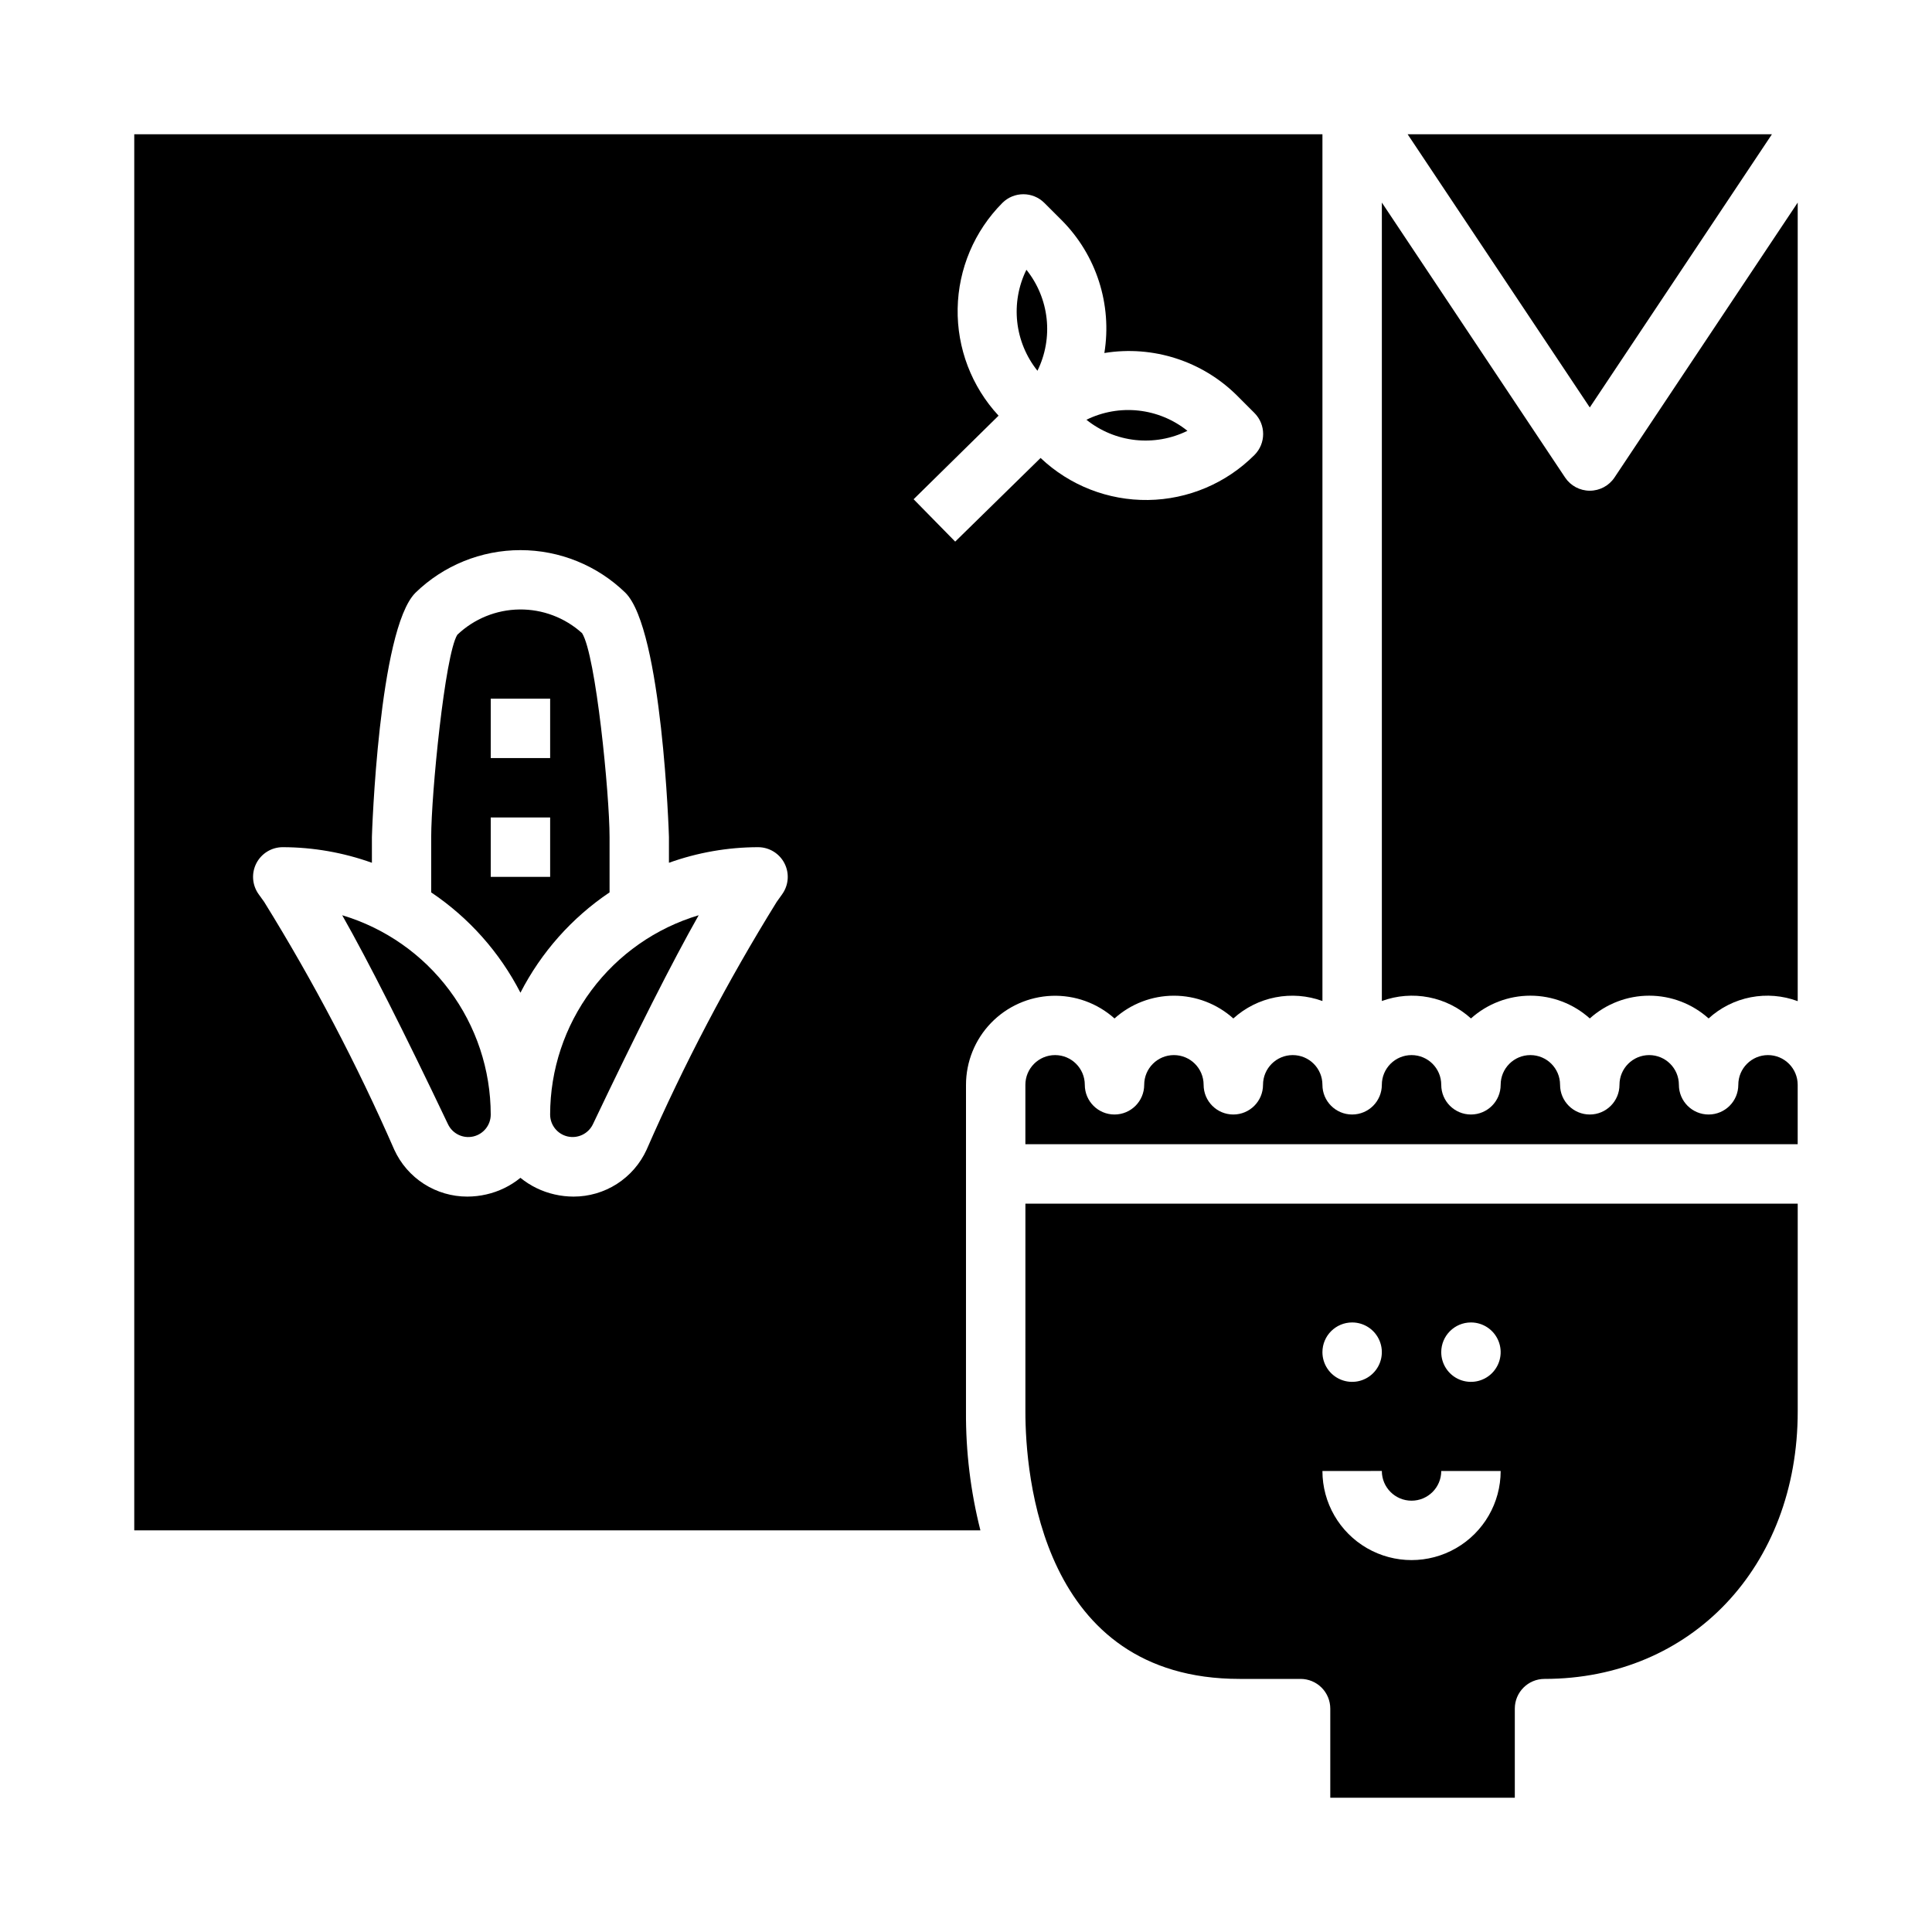
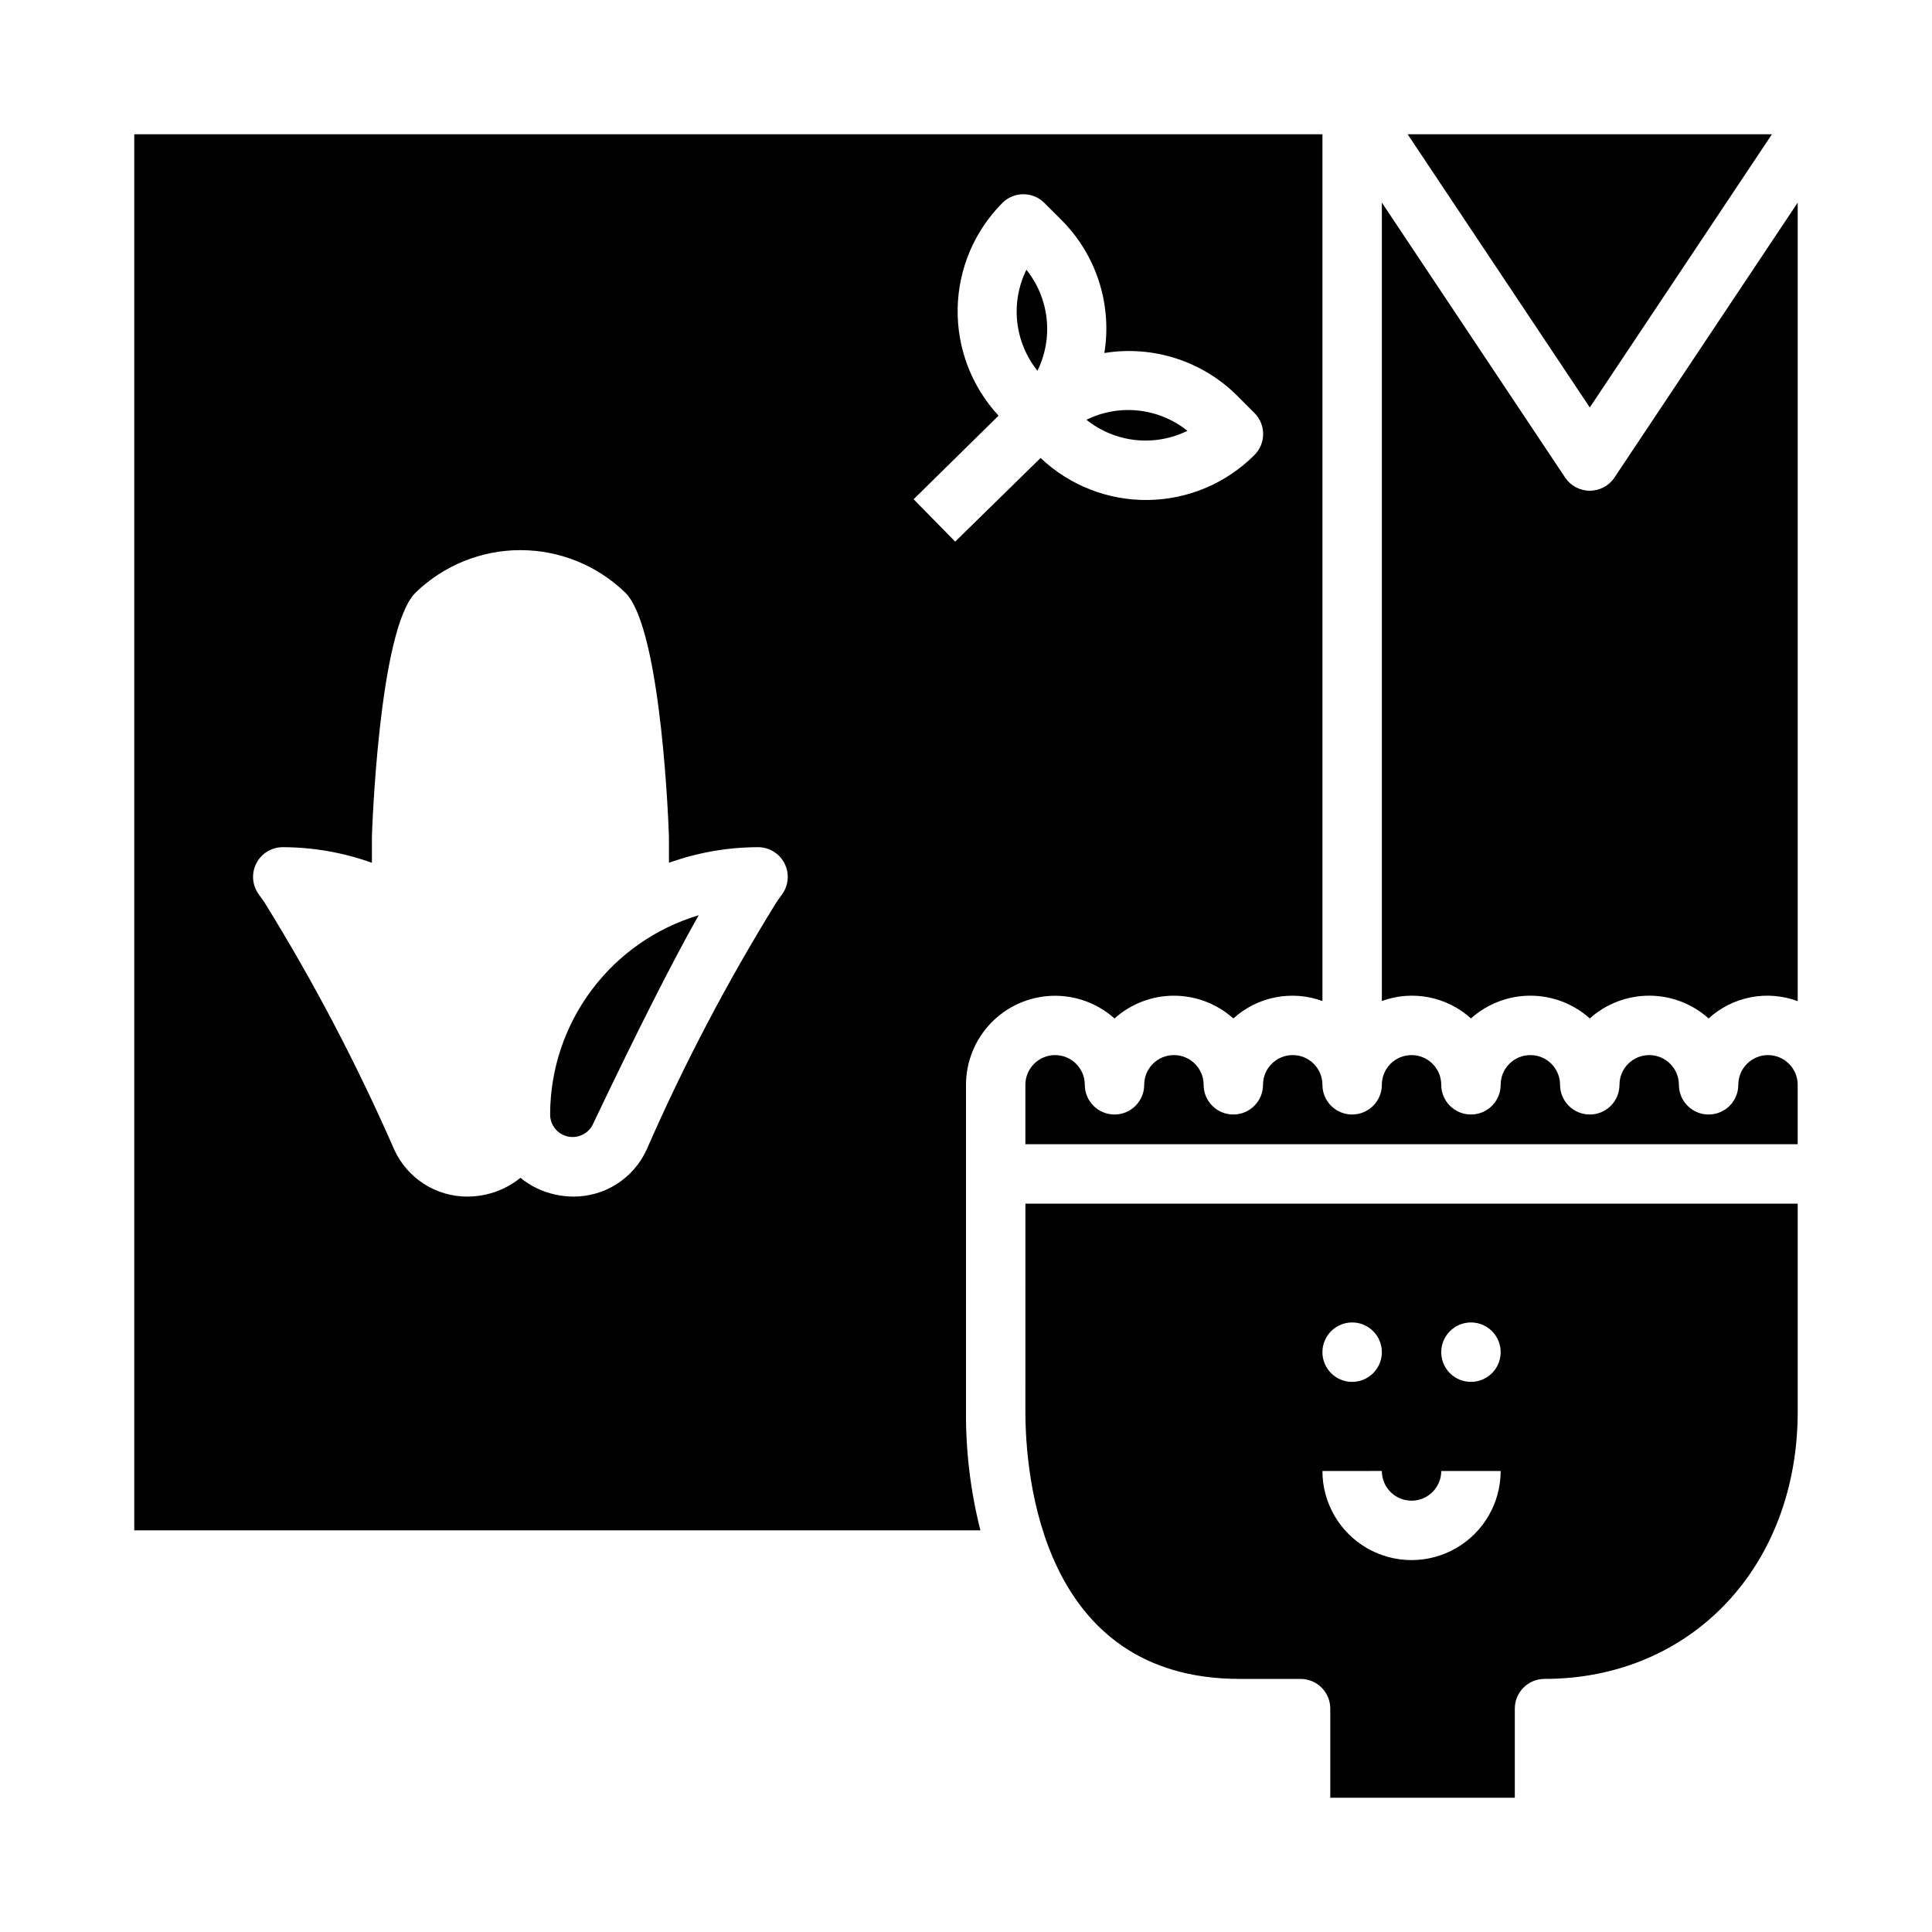
<svg xmlns="http://www.w3.org/2000/svg" fill="#000000" width="800px" height="800px" version="1.1" viewBox="144 144 512 512">
  <g>
    <path d="m289.79 439.36c0 2.785 1.926 5.199 4.641 5.816 2.715 0.613 5.496-0.73 6.695-3.242 11.699-24.578 21.074-43.105 28.031-55.387-11.363 3.402-21.332 10.375-28.422 19.891-7.094 9.512-10.93 21.055-10.945 32.922z" />
    <path d="m458.68 258.17c-3.723-2.981-8.215-4.84-12.957-5.359-4.738-0.52-9.527 0.324-13.809 2.43 3.723 2.984 8.219 4.844 12.957 5.363 4.742 0.516 9.531-0.328 13.809-2.434z" />
-     <path d="m305.54 380.49v-14.684c0-11.258-3.621-48.254-7.289-54.02v0.004c-4.551-4.113-10.484-6.356-16.617-6.273-6.133 0.078-12.008 2.477-16.445 6.707-3.297 5.328-6.918 42.328-6.918 53.586v14.68h-0.004c10.008 6.723 18.145 15.871 23.656 26.59 5.5-10.715 13.625-19.863 23.617-26.59zm-15.746-4.109h-15.742v-15.746h15.742zm0-31.488h-15.742v-15.746h15.742z" />
    <path d="m613.58 179.58h-96.543l48.273 72.398z" />
-     <path d="m234.69 386.55c6.957 12.281 16.336 30.812 28.039 55.395 1.199 2.508 3.981 3.852 6.691 3.234 2.715-0.621 4.637-3.035 4.629-5.816-0.016-11.863-3.852-23.41-10.941-32.922-7.09-9.512-17.055-16.488-28.418-19.891z" />
+     <path d="m234.69 386.55z" />
    <path d="m571.86 270.54c-1.457 2.191-3.918 3.504-6.547 3.504-2.633 0-5.09-1.312-6.551-3.504l-48.555-72.855v211.59c3.984-1.453 8.289-1.793 12.449-0.977 4.164 0.812 8.023 2.75 11.168 5.598 4.324-3.883 9.93-6.031 15.742-6.031s11.418 2.148 15.746 6.031c4.324-3.883 9.93-6.031 15.742-6.031s11.418 2.148 15.746 6.031c3.133-2.863 6.996-4.801 11.164-5.609 4.164-0.809 8.473-0.453 12.449 1.027v-211.63z" />
    <path d="m416.01 215.49c-2.109 4.281-2.949 9.07-2.434 13.809 0.52 4.742 2.379 9.238 5.359 12.957 2.106-4.277 2.949-9.066 2.43-13.809-0.516-4.738-2.375-9.234-5.356-12.957z" />
    <path d="m415.74 518.08c0 16.617 4.094 70.848 56.766 70.848h16.16c2.09 0 4.09 0.832 5.566 2.309s2.305 3.477 2.305 5.566v23.617h48.902v-23.617c0-4.348 3.523-7.875 7.871-7.875 38.883 0 67.102-29.793 67.102-70.848v-55.102h-204.67zm118.08-23.617c3.184 0 6.055 1.918 7.273 4.863 1.215 2.941 0.543 6.324-1.707 8.578-2.254 2.25-5.637 2.922-8.582 1.707-2.941-1.219-4.859-4.09-4.859-7.273 0-4.348 3.527-7.875 7.875-7.875zm-31.488 0c3.184 0 6.055 1.918 7.273 4.863 1.215 2.941 0.543 6.324-1.707 8.578-2.254 2.25-5.637 2.922-8.578 1.707-2.945-1.219-4.863-4.09-4.863-7.273 0-4.348 3.527-7.875 7.875-7.875zm7.871 39.359v0.004c0 4.348 3.523 7.871 7.871 7.871s7.871-3.523 7.871-7.871h15.746c0 8.438-4.5 16.23-11.809 20.449-7.309 4.219-16.309 4.219-23.617 0-7.305-4.219-11.809-12.012-11.809-20.449z" />
    <path d="m612.54 423.61c-4.348 0-7.871 3.527-7.871 7.875 0 4.348-3.523 7.871-7.871 7.871-4.348 0-7.875-3.523-7.875-7.871 0-4.348-3.523-7.875-7.871-7.875-4.348 0-7.871 3.527-7.871 7.875 0 4.348-3.523 7.871-7.871 7.871s-7.875-3.523-7.875-7.871c0-4.348-3.523-7.875-7.871-7.875s-7.871 3.527-7.871 7.875c0 4.348-3.523 7.871-7.871 7.871-4.348 0-7.875-3.523-7.875-7.871 0-4.348-3.523-7.875-7.871-7.875s-7.871 3.527-7.871 7.875c0 4.348-3.523 7.871-7.871 7.871-4.348 0-7.875-3.523-7.875-7.871 0-4.348-3.523-7.875-7.871-7.875s-7.871 3.527-7.871 7.875c0 4.348-3.523 7.871-7.871 7.871s-7.871-3.523-7.871-7.871c0-4.348-3.527-7.875-7.875-7.875-4.348 0-7.871 3.527-7.871 7.875 0 4.348-3.523 7.871-7.871 7.871s-7.871-3.523-7.871-7.871c0-4.348-3.527-7.875-7.875-7.875-4.348 0-7.871 3.527-7.871 7.875v15.742h204.67v-15.742c0-2.09-0.828-4.09-2.305-5.566s-3.477-2.309-5.566-2.309z" />
    <path d="m400 431.49c0.004-6.113 2.375-11.98 6.617-16.379 4.238-4.398 10.02-6.981 16.125-7.207 6.106-0.227 12.062 1.926 16.617 6 4.324-3.883 9.93-6.031 15.742-6.031s11.422 2.148 15.746 6.031c3.141-2.848 7.004-4.785 11.164-5.598 4.16-0.816 8.469-0.477 12.449 0.977v-229.7h-314.88v369.98h224.24c-2.606-10.289-3.891-20.871-3.824-31.488zm-48.711-50.516-1.457 2.039c-13.043 21.051-24.57 43.008-34.488 65.699-1.699 3.703-4.426 6.84-7.856 9.039-3.43 2.199-7.422 3.363-11.496 3.359-1.691-0.004-3.379-0.195-5.027-0.574-3.316-0.75-6.41-2.254-9.047-4.402-2.633 2.148-5.731 3.652-9.043 4.402-1.652 0.379-3.34 0.57-5.031 0.574-4.074 0.004-8.062-1.164-11.492-3.359-3.43-2.199-6.152-5.336-7.852-9.039-9.922-22.691-21.449-44.648-34.492-65.699l-1.465-2.039c-1.723-2.398-1.957-5.559-0.609-8.188 1.352-2.625 4.055-4.277 7.008-4.273 8.051 0.016 16.039 1.414 23.617 4.133v-6.832c0-0.527 1.77-54.953 11.531-64.715v-0.004c7.449-7.246 17.434-11.305 27.828-11.305s20.379 4.059 27.828 11.305c9.762 9.762 11.531 64.188 11.531 64.715v6.836c7.578-2.719 15.566-4.117 23.617-4.133 2.949 0 5.652 1.652 7 4.277 1.348 2.625 1.113 5.785-0.609 8.184zm45.848-93.441-11.02-11.227 22.516-22.152h-0.008c-7.144-7.707-11.027-17.883-10.836-28.395 0.188-10.508 4.438-20.535 11.852-27.984 3.074-3.066 8.051-3.066 11.125 0l4.59 4.582c9.195 9.238 13.402 22.328 11.312 35.195 12.863-2.094 25.949 2.109 35.188 11.305l4.59 4.598c3.066 3.074 3.066 8.051 0 11.121-7.481 7.5-17.594 11.777-28.18 11.926-10.59 0.148-20.816-3.848-28.5-11.137z" />
  </g>
</svg>